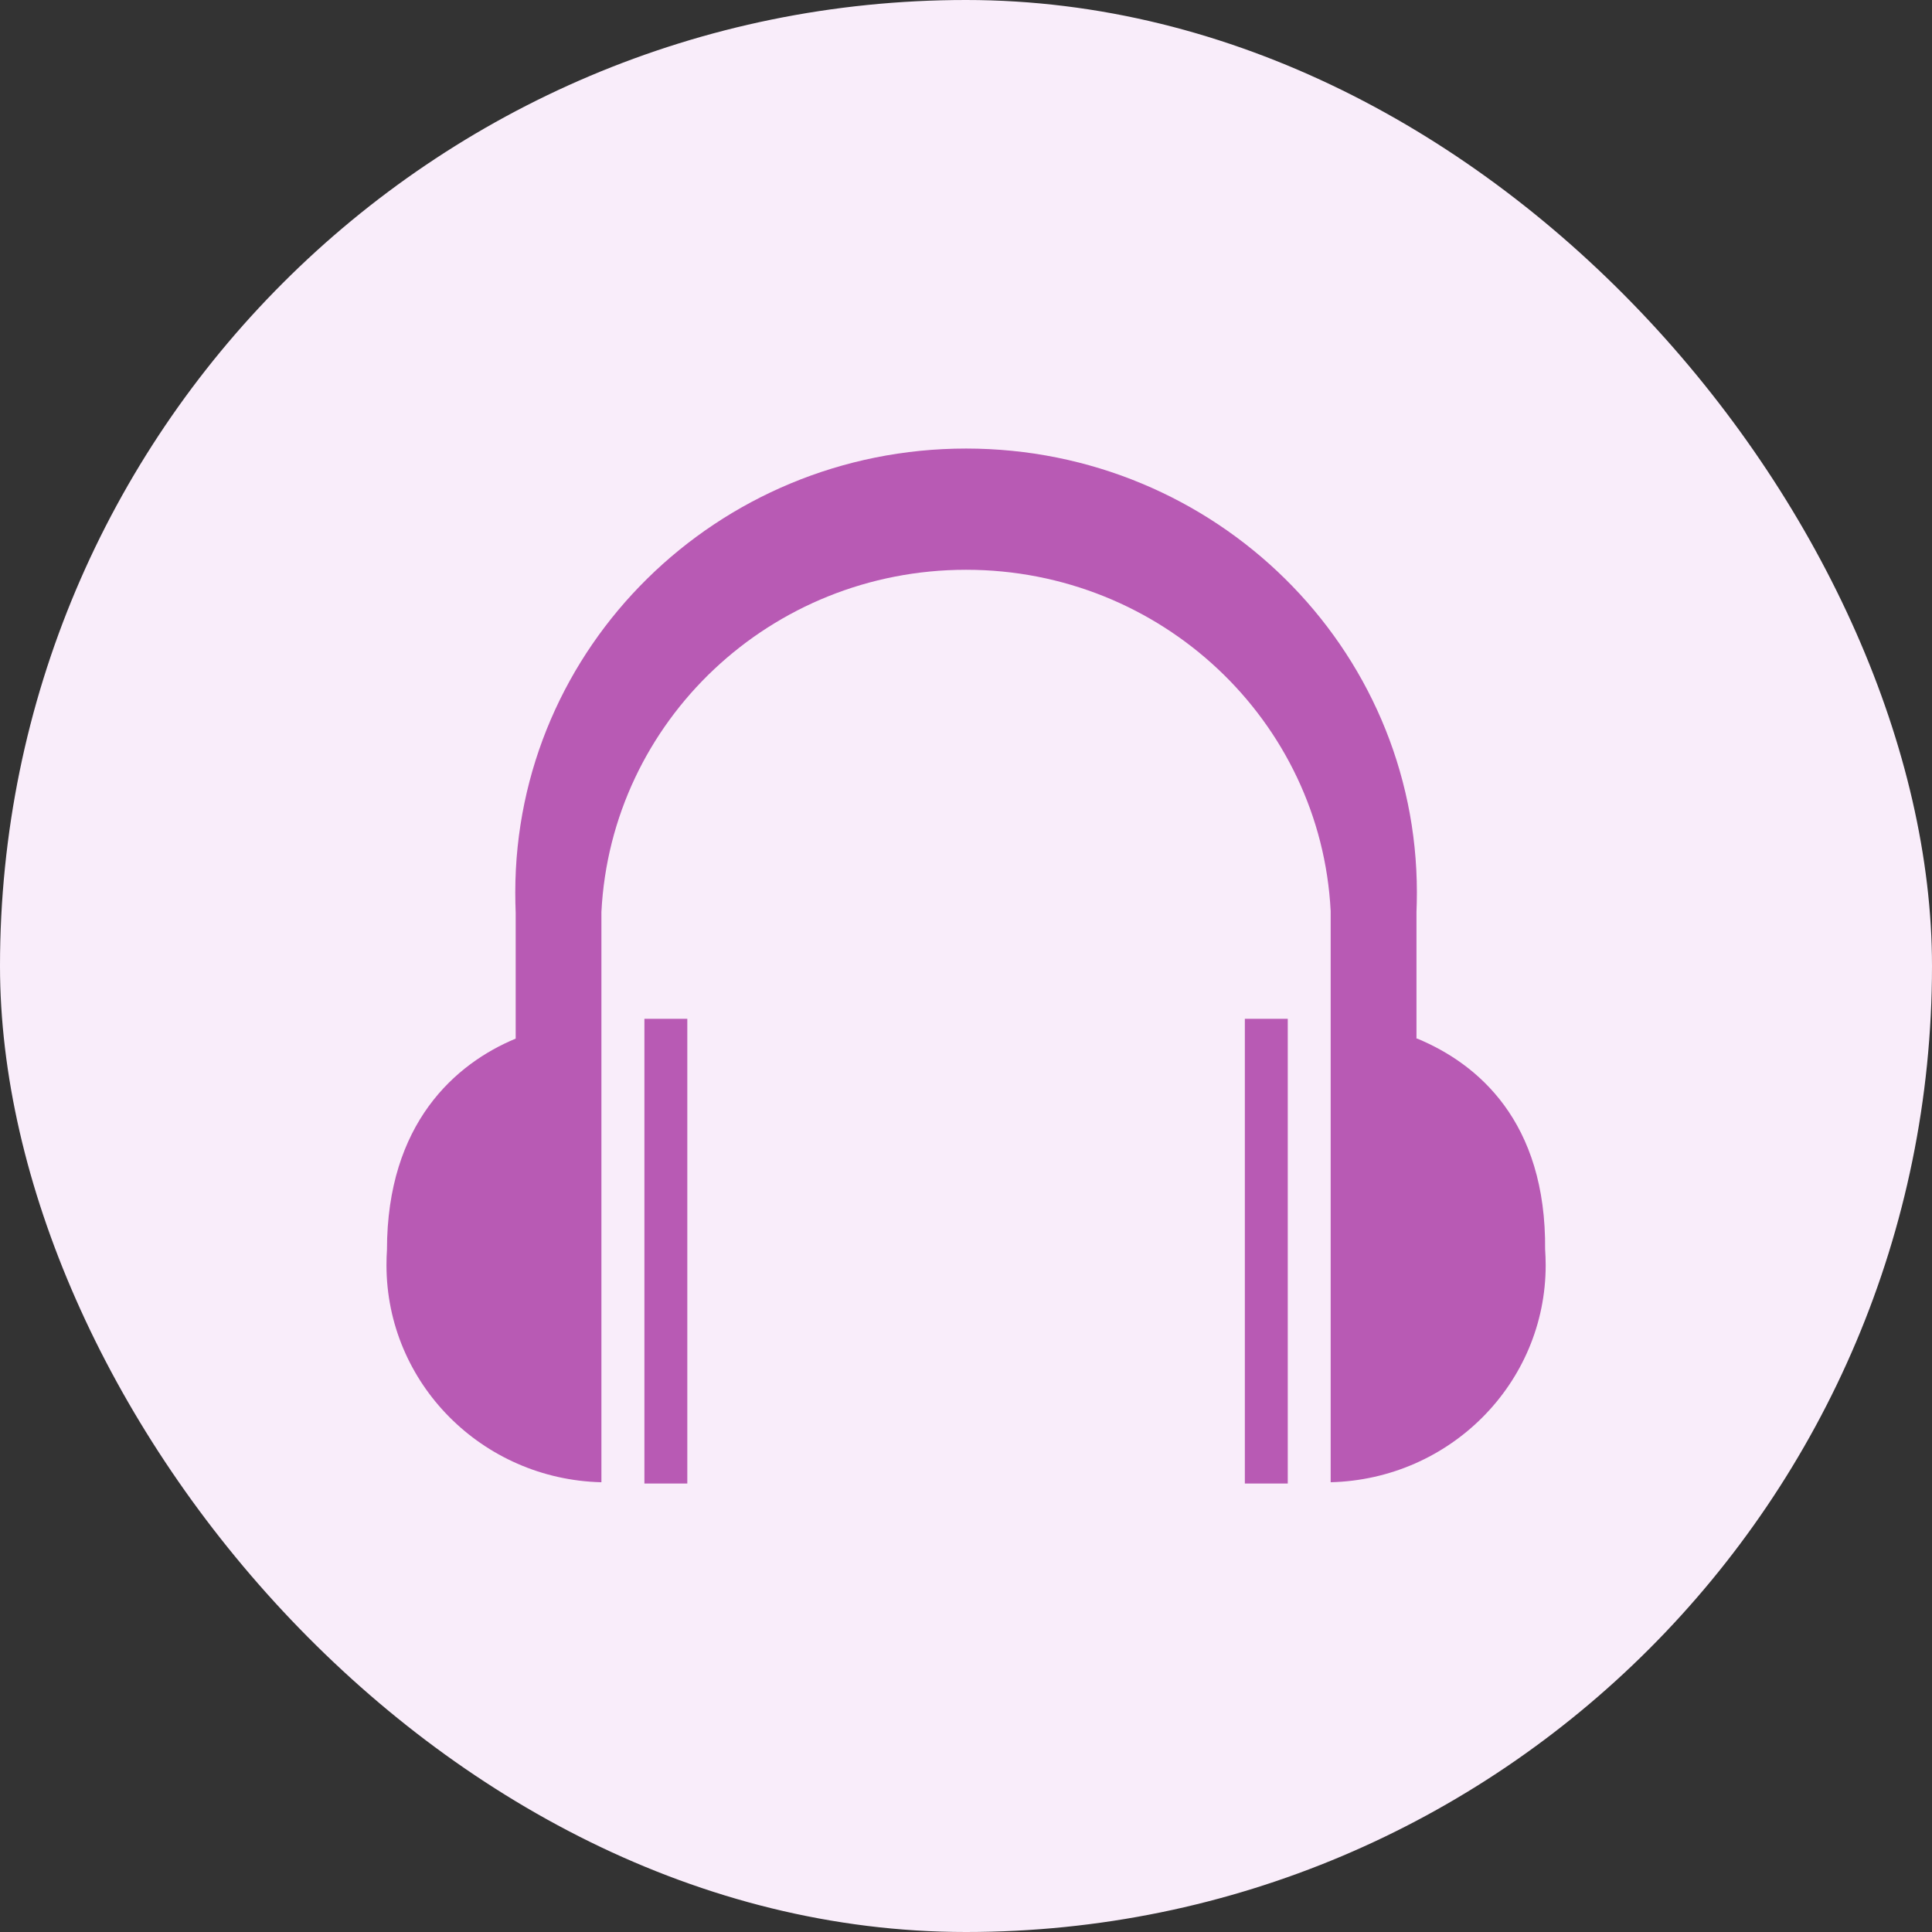
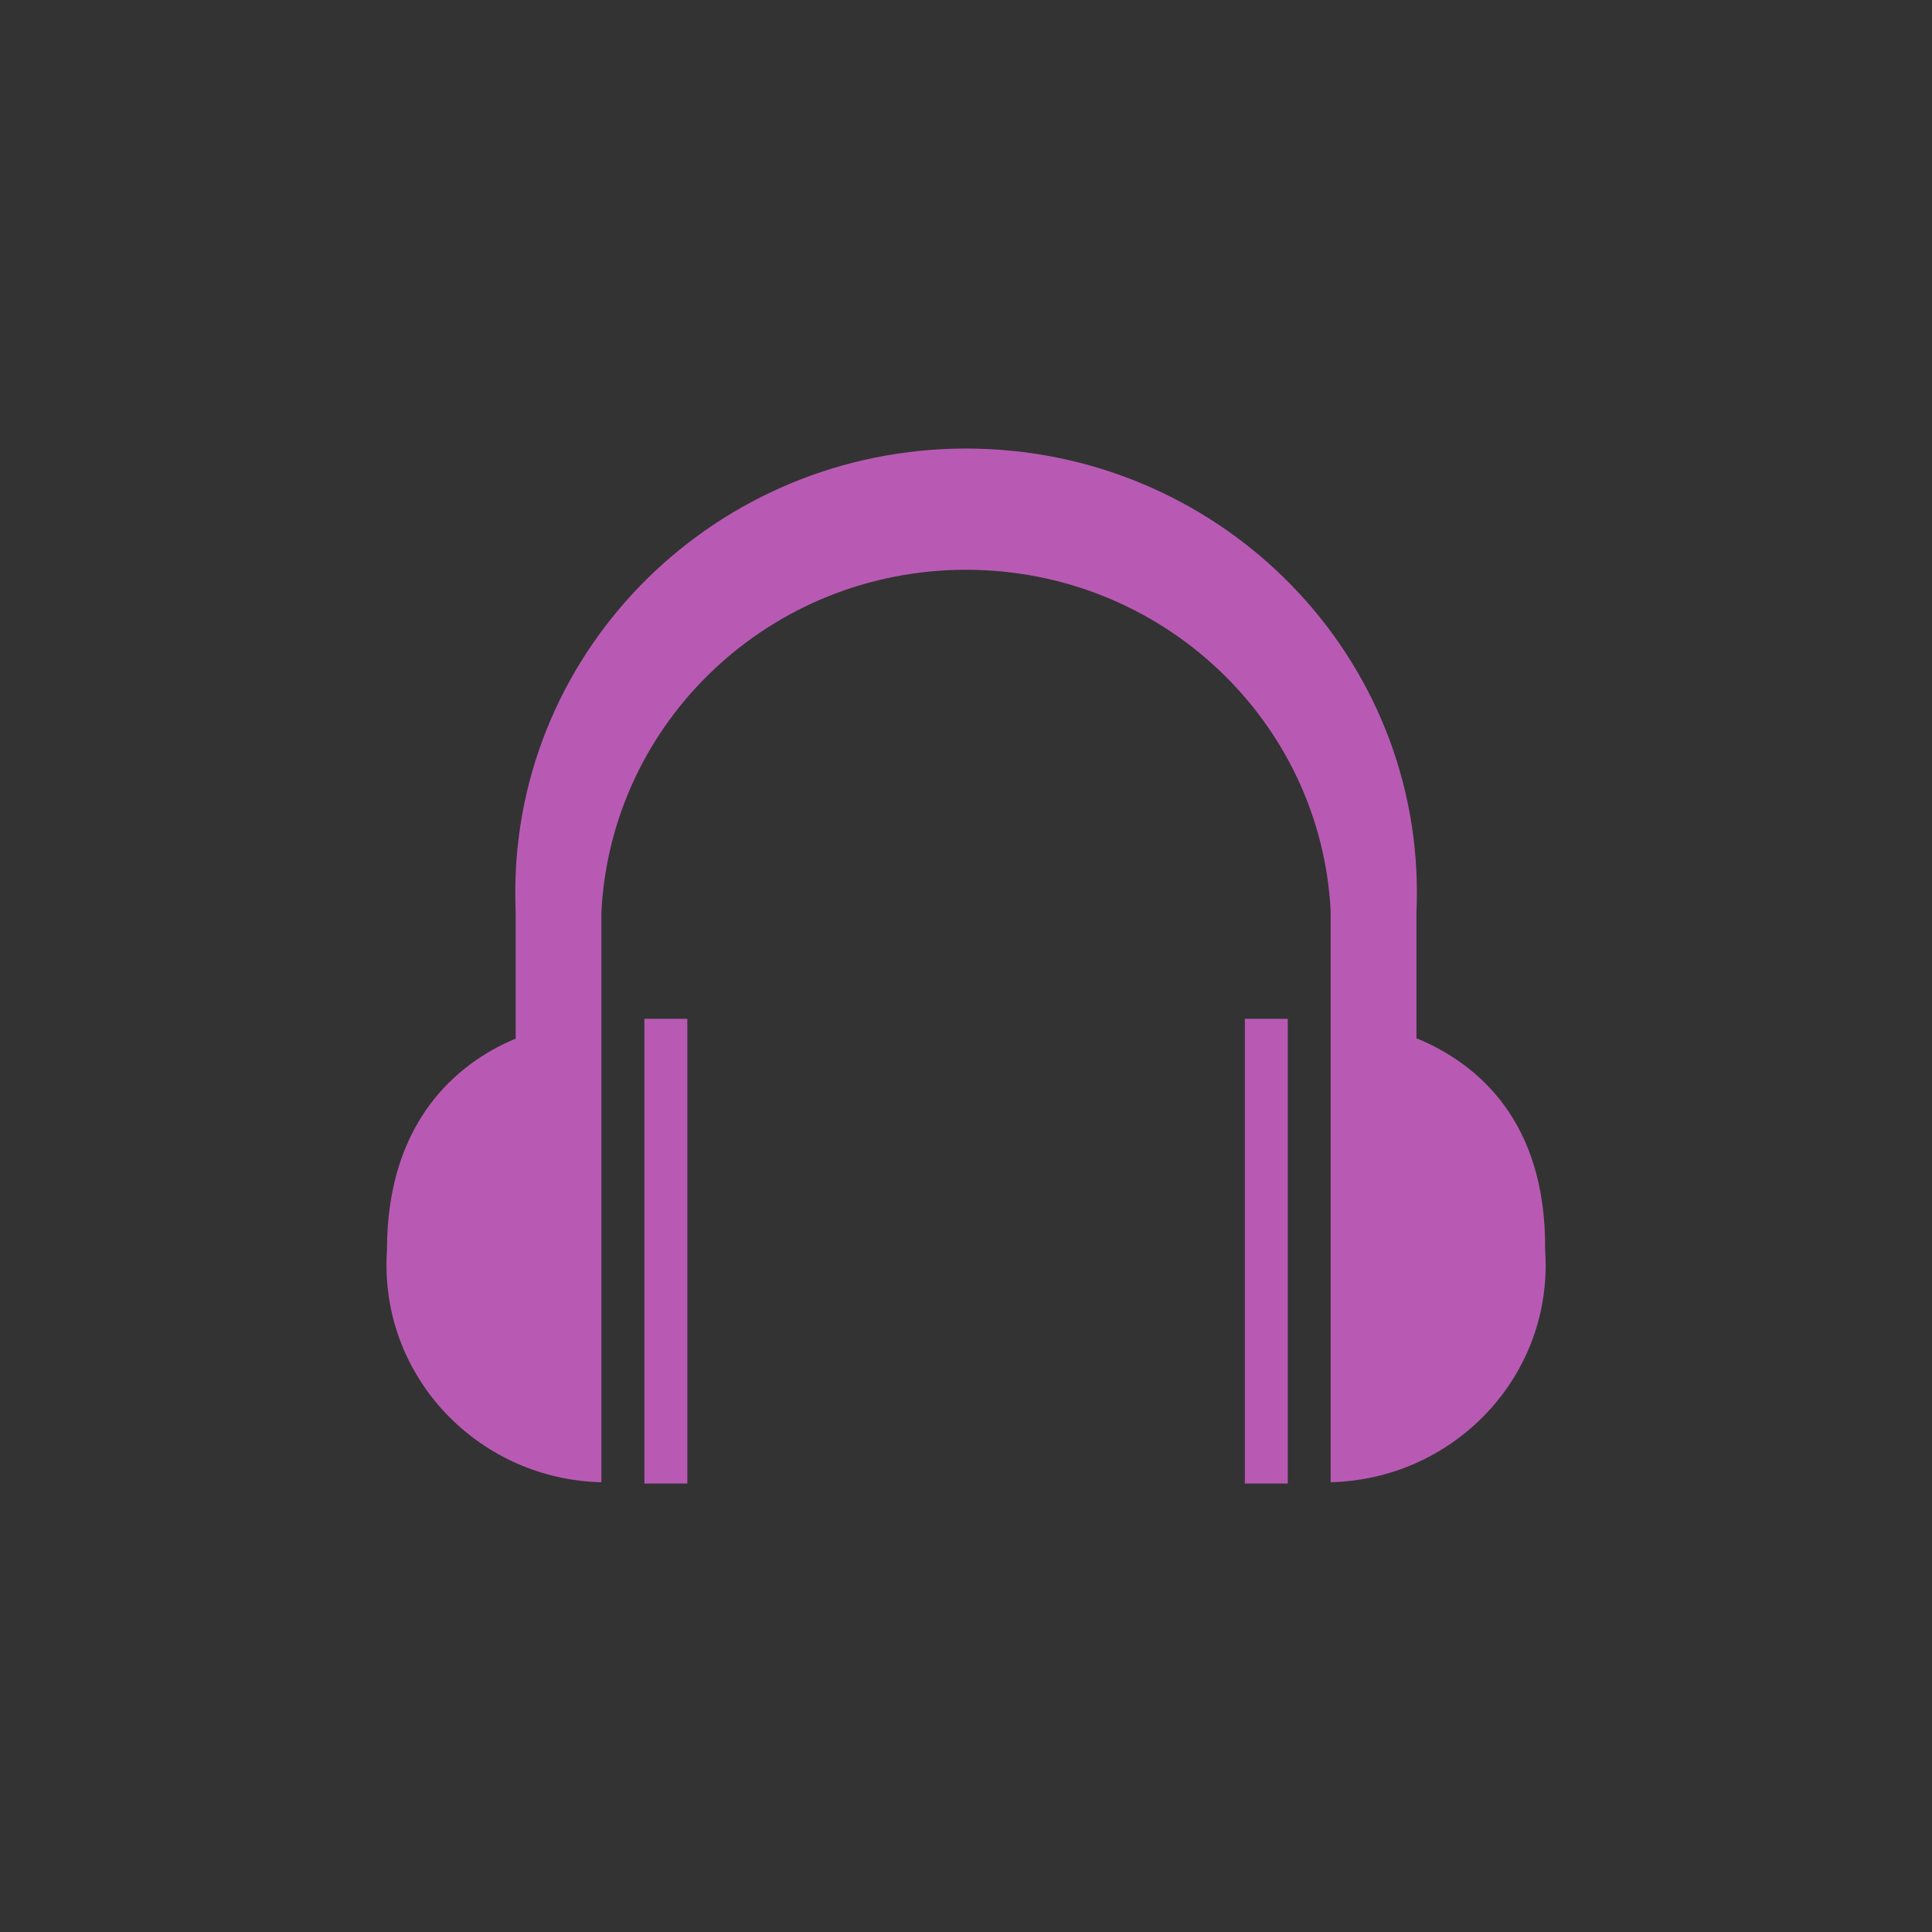
<svg xmlns="http://www.w3.org/2000/svg" width="24" height="24" viewBox="0 0 24 24" fill="none">
  <rect x="0" y="0" width="24" height="24" fill="#333333" stroke="none" />
-   <rect width="24" height="24" rx="12" fill="#F9EDFA" />
  <path d="M8.005 18.429H8.538V12.656H8.005V18.429ZM17.596 12.902V11.328C17.599 11.256 17.601 11.172 17.601 11.087C17.601 8.041 15.094 5.572 12.001 5.572C8.908 5.572 6.401 8.041 6.401 11.087C6.401 11.172 6.403 11.256 6.406 11.34L6.406 11.328V12.902C5.66 13.212 4.807 13.952 4.807 15.527C4.803 15.583 4.801 15.649 4.801 15.716C4.801 17.183 5.989 18.376 7.468 18.413L7.471 18.413V17.363C7.471 17.279 7.471 17.19 7.471 17.101V11.328C7.592 8.956 9.574 7.078 12.001 7.078C14.428 7.078 16.409 8.956 16.53 11.317V11.328V17.101C16.53 17.19 16.53 17.279 16.53 17.363V18.413C18.013 18.376 19.201 17.183 19.201 15.716C19.201 15.649 19.198 15.583 19.194 15.518L19.194 15.527C19.21 13.926 18.352 13.212 17.606 12.902H17.596ZM15.464 18.429H15.997V12.656H15.464V18.429Z" fill="#B85AB4" />
</svg>